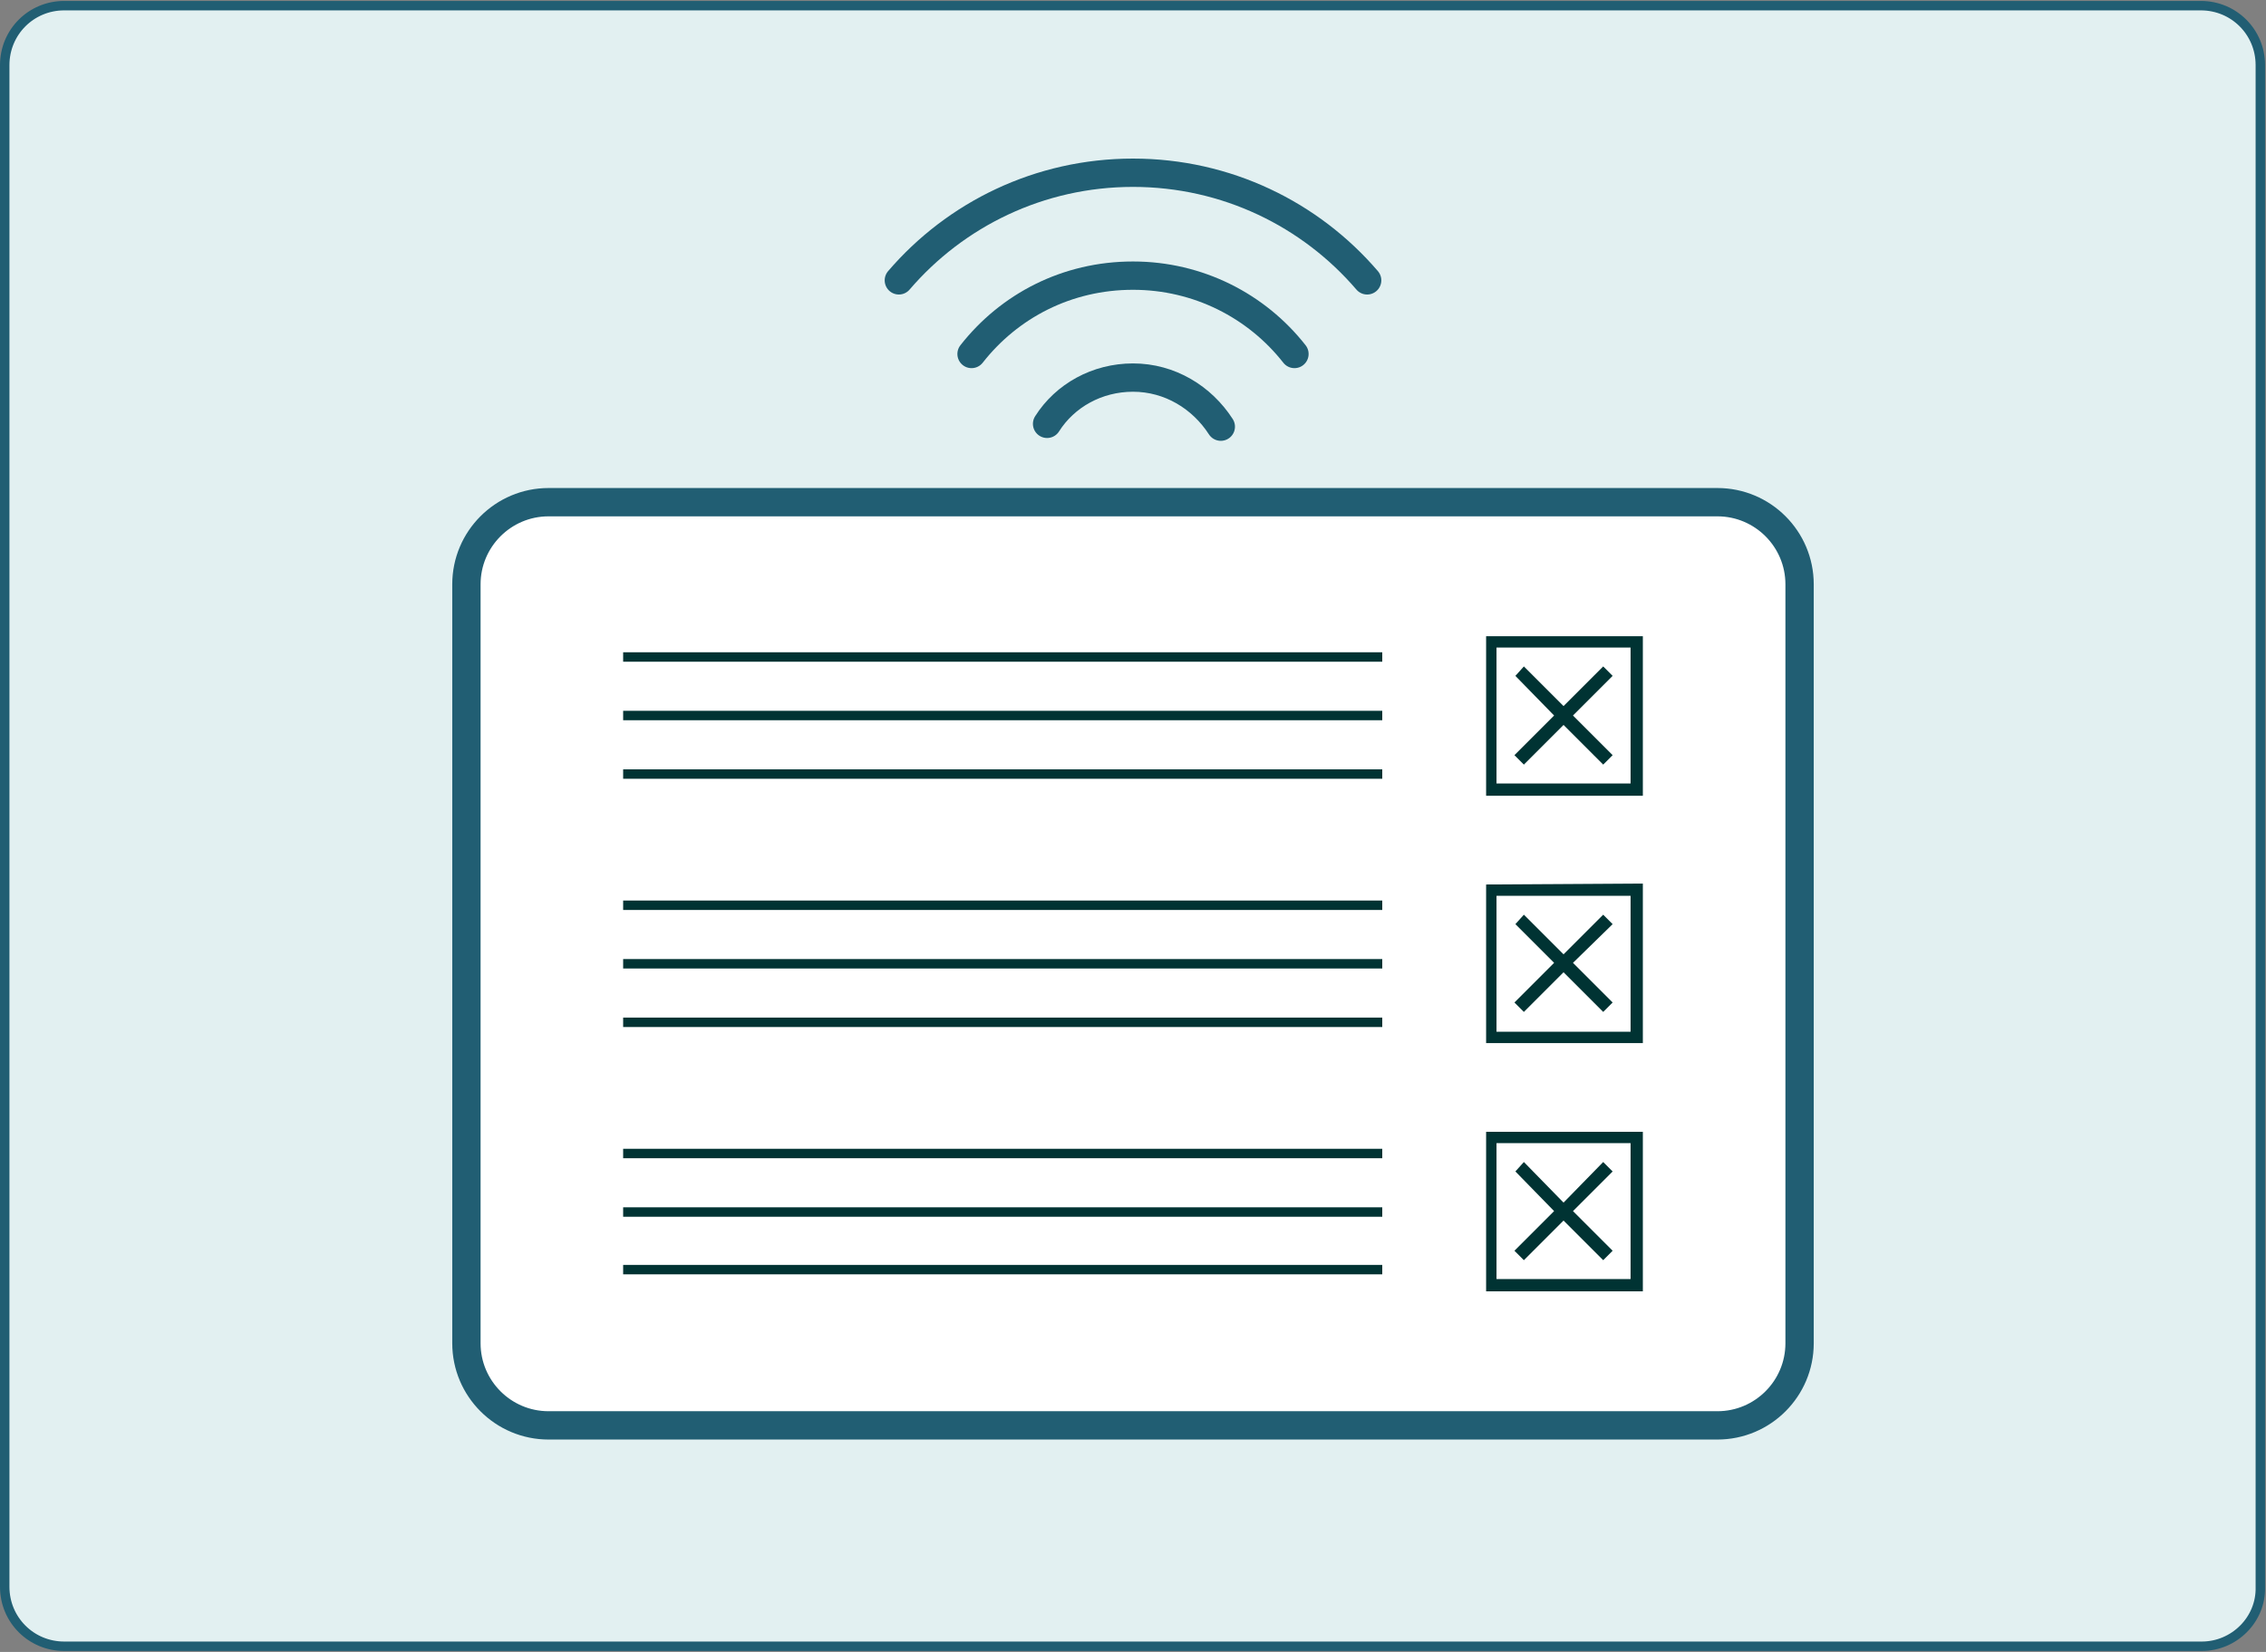
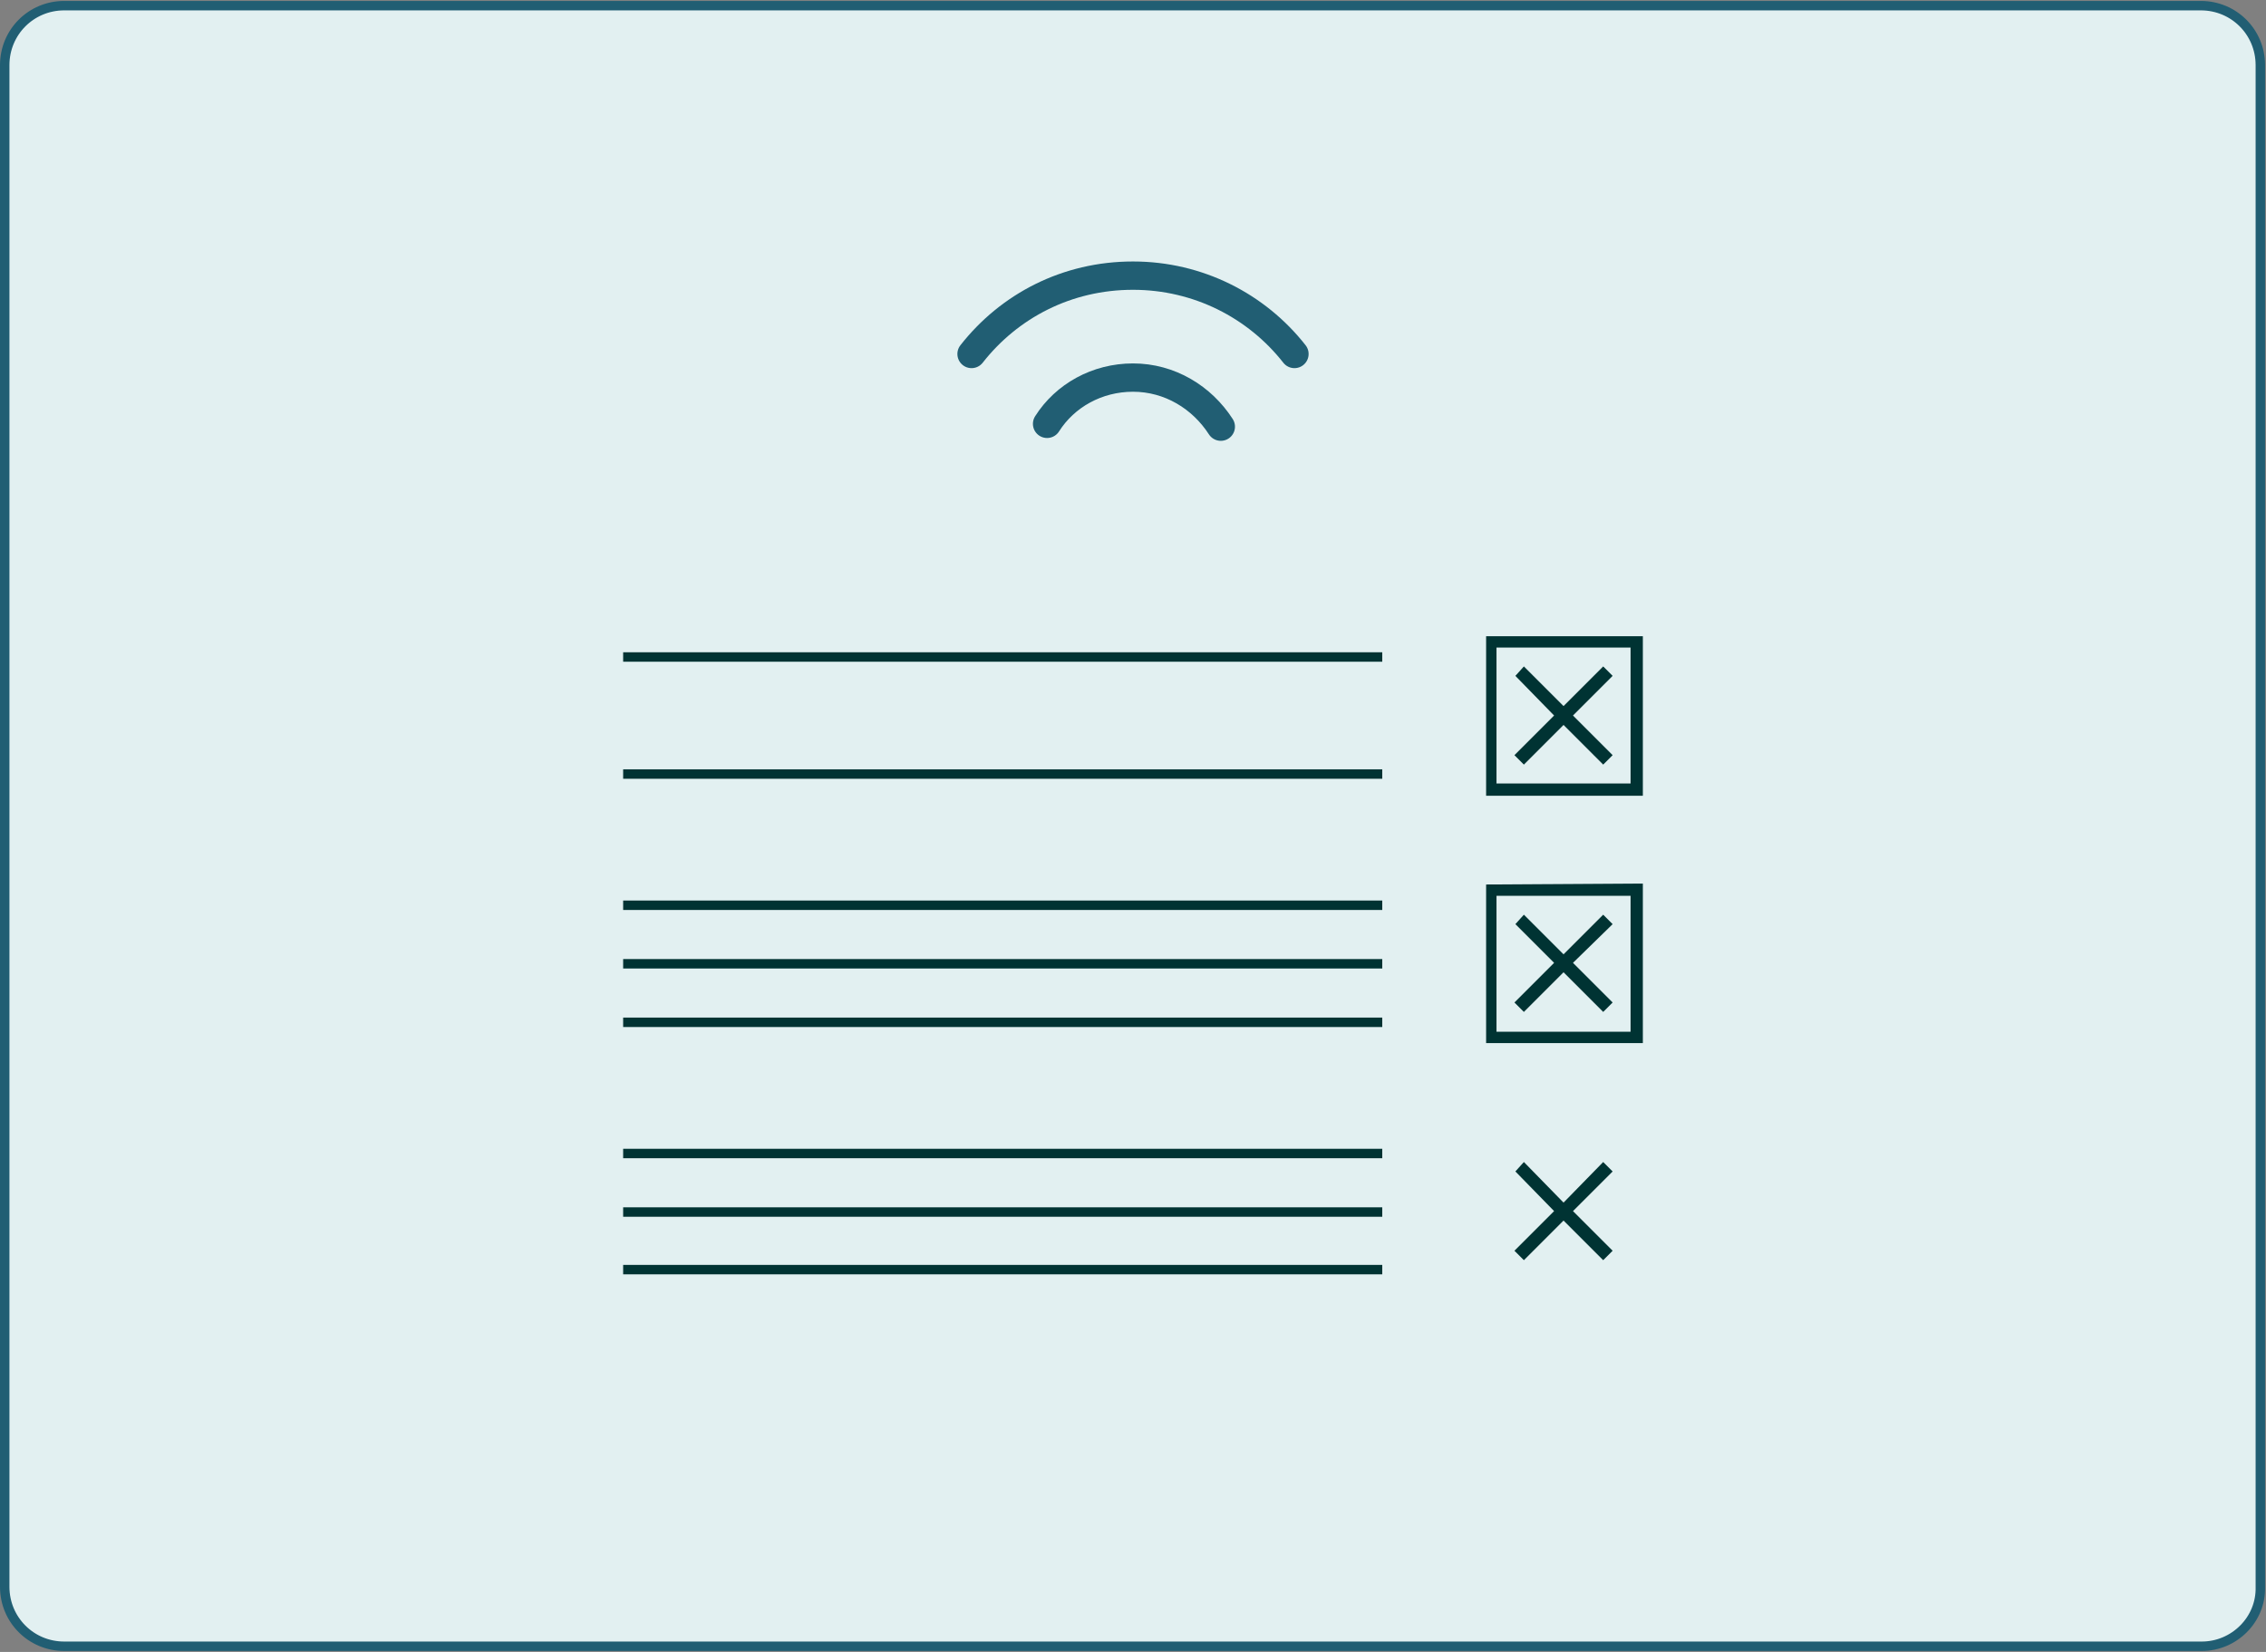
<svg xmlns="http://www.w3.org/2000/svg" version="1.1" id="Ebene_1" x="0px" y="0px" viewBox="0 0 240 175" style="enable-background:new 0 0 240 175;" xml:space="preserve">
  <rect x="0" y="0" width="240" height="175" fill="#808080" stroke="none" />
  <title>Testdurchführung</title>
  <style type="text/css">
	.st0{fill:#E2F0F1;stroke:#215E73;stroke-linejoin:round;stroke-miterlimit:10;}
	.st1{fill:#FFFFFF;stroke:#215E73;stroke-width:3;stroke-miterlimit:10;}
	.st2{fill:none;stroke:#003333;stroke-miterlimit:10;}
	.st3{fill:#003333;}
	.st4{fill:none;stroke:#215E73;stroke-width:3;stroke-linecap:round;stroke-miterlimit:10;}
</style>
  <path class="st0" d="M233.2,174.4H6.8c-3.5,0-6.3-2.8-6.3-6.3V6.9c0-3.5,2.8-6.3,6.3-6.3h226.3c3.5,0,6.3,2.8,6.3,6.3v161.2  C239.5,171.6,236.6,174.4,233.2,174.4z" />
-   <path class="st1" d="M181.9,151H58.1c-4.8,0-8.7-3.9-8.7-8.7V61.9c0-4.8,3.9-8.7,8.7-8.7h123.8c4.8,0,8.7,3.9,8.7,8.7v80.4  C190.6,147.1,186.7,151,181.9,151z" />
  <g>
    <g>
      <line class="st2" x1="66" y1="95.9" x2="146.4" y2="95.9" />
      <line class="st2" x1="66" y1="102.1" x2="146.4" y2="102.1" />
      <line class="st2" x1="66" y1="108.3" x2="146.4" y2="108.3" />
    </g>
    <g>
      <g>
        <path class="st3" d="M174,93.6l0,16.9l-16.6,0V93.7L174,93.6z M172.7,94.9l-14.2,0l0,14.4l14.2,0L172.7,94.9z" />
      </g>
      <polygon class="st3" points="169.8,96.9 170.8,97.9 166.6,102 170.8,106.2 169.8,107.2 165.6,103 161.4,107.2 160.4,106.2     164.6,102 160.5,97.9 161.4,96.9 165.6,101.1   " />
    </g>
  </g>
  <g>
    <g>
      <line class="st2" x1="66" y1="122.2" x2="146.4" y2="122.2" />
      <line class="st2" x1="66" y1="128.4" x2="146.4" y2="128.4" />
      <line class="st2" x1="66" y1="134.5" x2="146.4" y2="134.5" />
    </g>
    <g>
      <g>
-         <path class="st3" d="M174,119.9l0,16.9l-16.6,0v-16.9L174,119.9z M172.7,121.1l-14.2,0l0,14.4l14.2,0L172.7,121.1z" />
-       </g>
+         </g>
      <polygon class="st3" points="169.8,123.1 170.8,124.1 166.6,128.3 170.8,132.5 169.8,133.5 165.6,129.3 161.4,133.5 160.4,132.5     164.6,128.3 160.5,124.1 161.4,123.1 165.6,127.4   " />
    </g>
  </g>
  <g>
    <path class="st4" d="M110.9,44.9c1.9-3,5.3-4.9,9.1-4.9c3.9,0,7.3,2.1,9.3,5.2" />
    <path class="st4" d="M102.9,37.5c4-5.1,10.1-8.3,17.1-8.3c6.9,0,13.1,3.2,17.1,8.3" />
-     <path class="st4" d="M95.2,29.7c6-7,14.9-11.4,24.8-11.4c9.9,0,18.8,4.4,24.8,11.4" />
  </g>
  <g>
    <g>
      <line class="st2" x1="66" y1="69.6" x2="146.4" y2="69.6" />
-       <line class="st2" x1="66" y1="75.8" x2="146.4" y2="75.8" />
      <line class="st2" x1="66" y1="82" x2="146.4" y2="82" />
    </g>
    <g>
      <g>
        <path class="st3" d="M174,67.4l0,16.9l-16.6,0V67.4L174,67.4z M172.7,68.6l-14.2,0l0,14.4l14.2,0L172.7,68.6z" />
      </g>
      <polygon class="st3" points="169.8,70.6 170.8,71.6 166.6,75.8 170.8,80 169.8,81 165.6,76.8 161.4,81 160.4,80 164.6,75.8     160.5,71.6 161.4,70.6 165.6,74.8   " />
    </g>
  </g>
</svg>